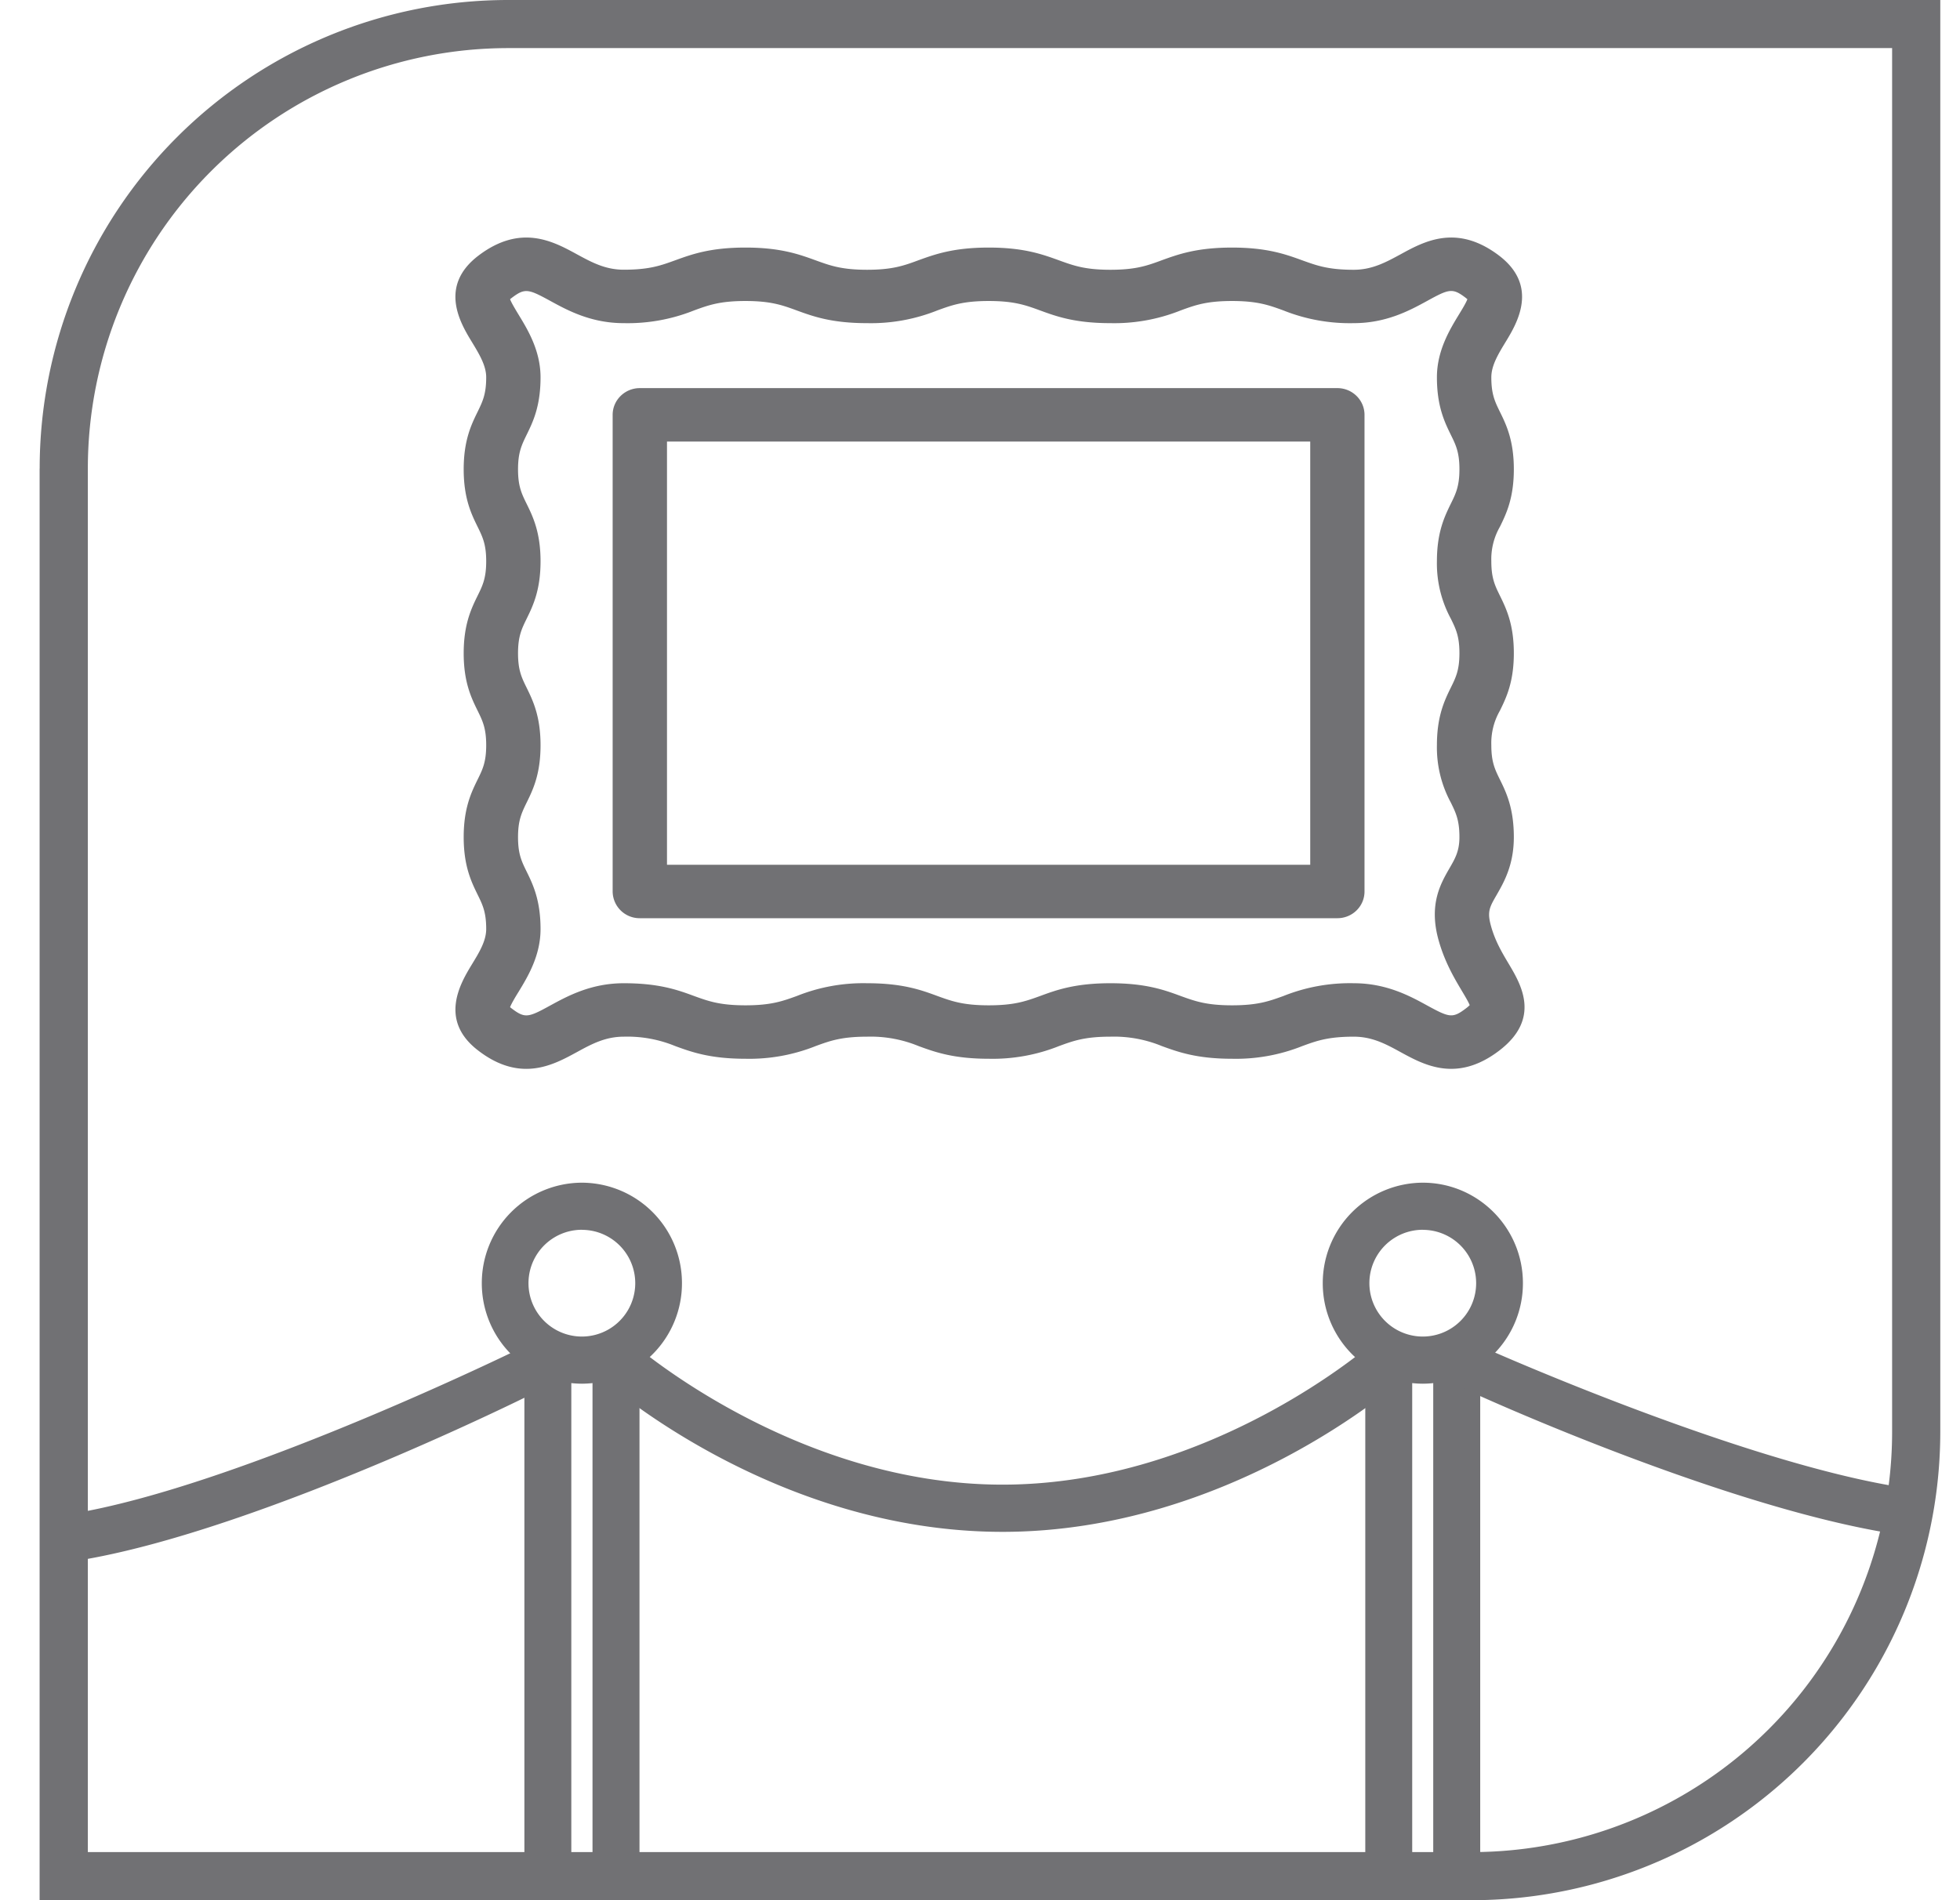
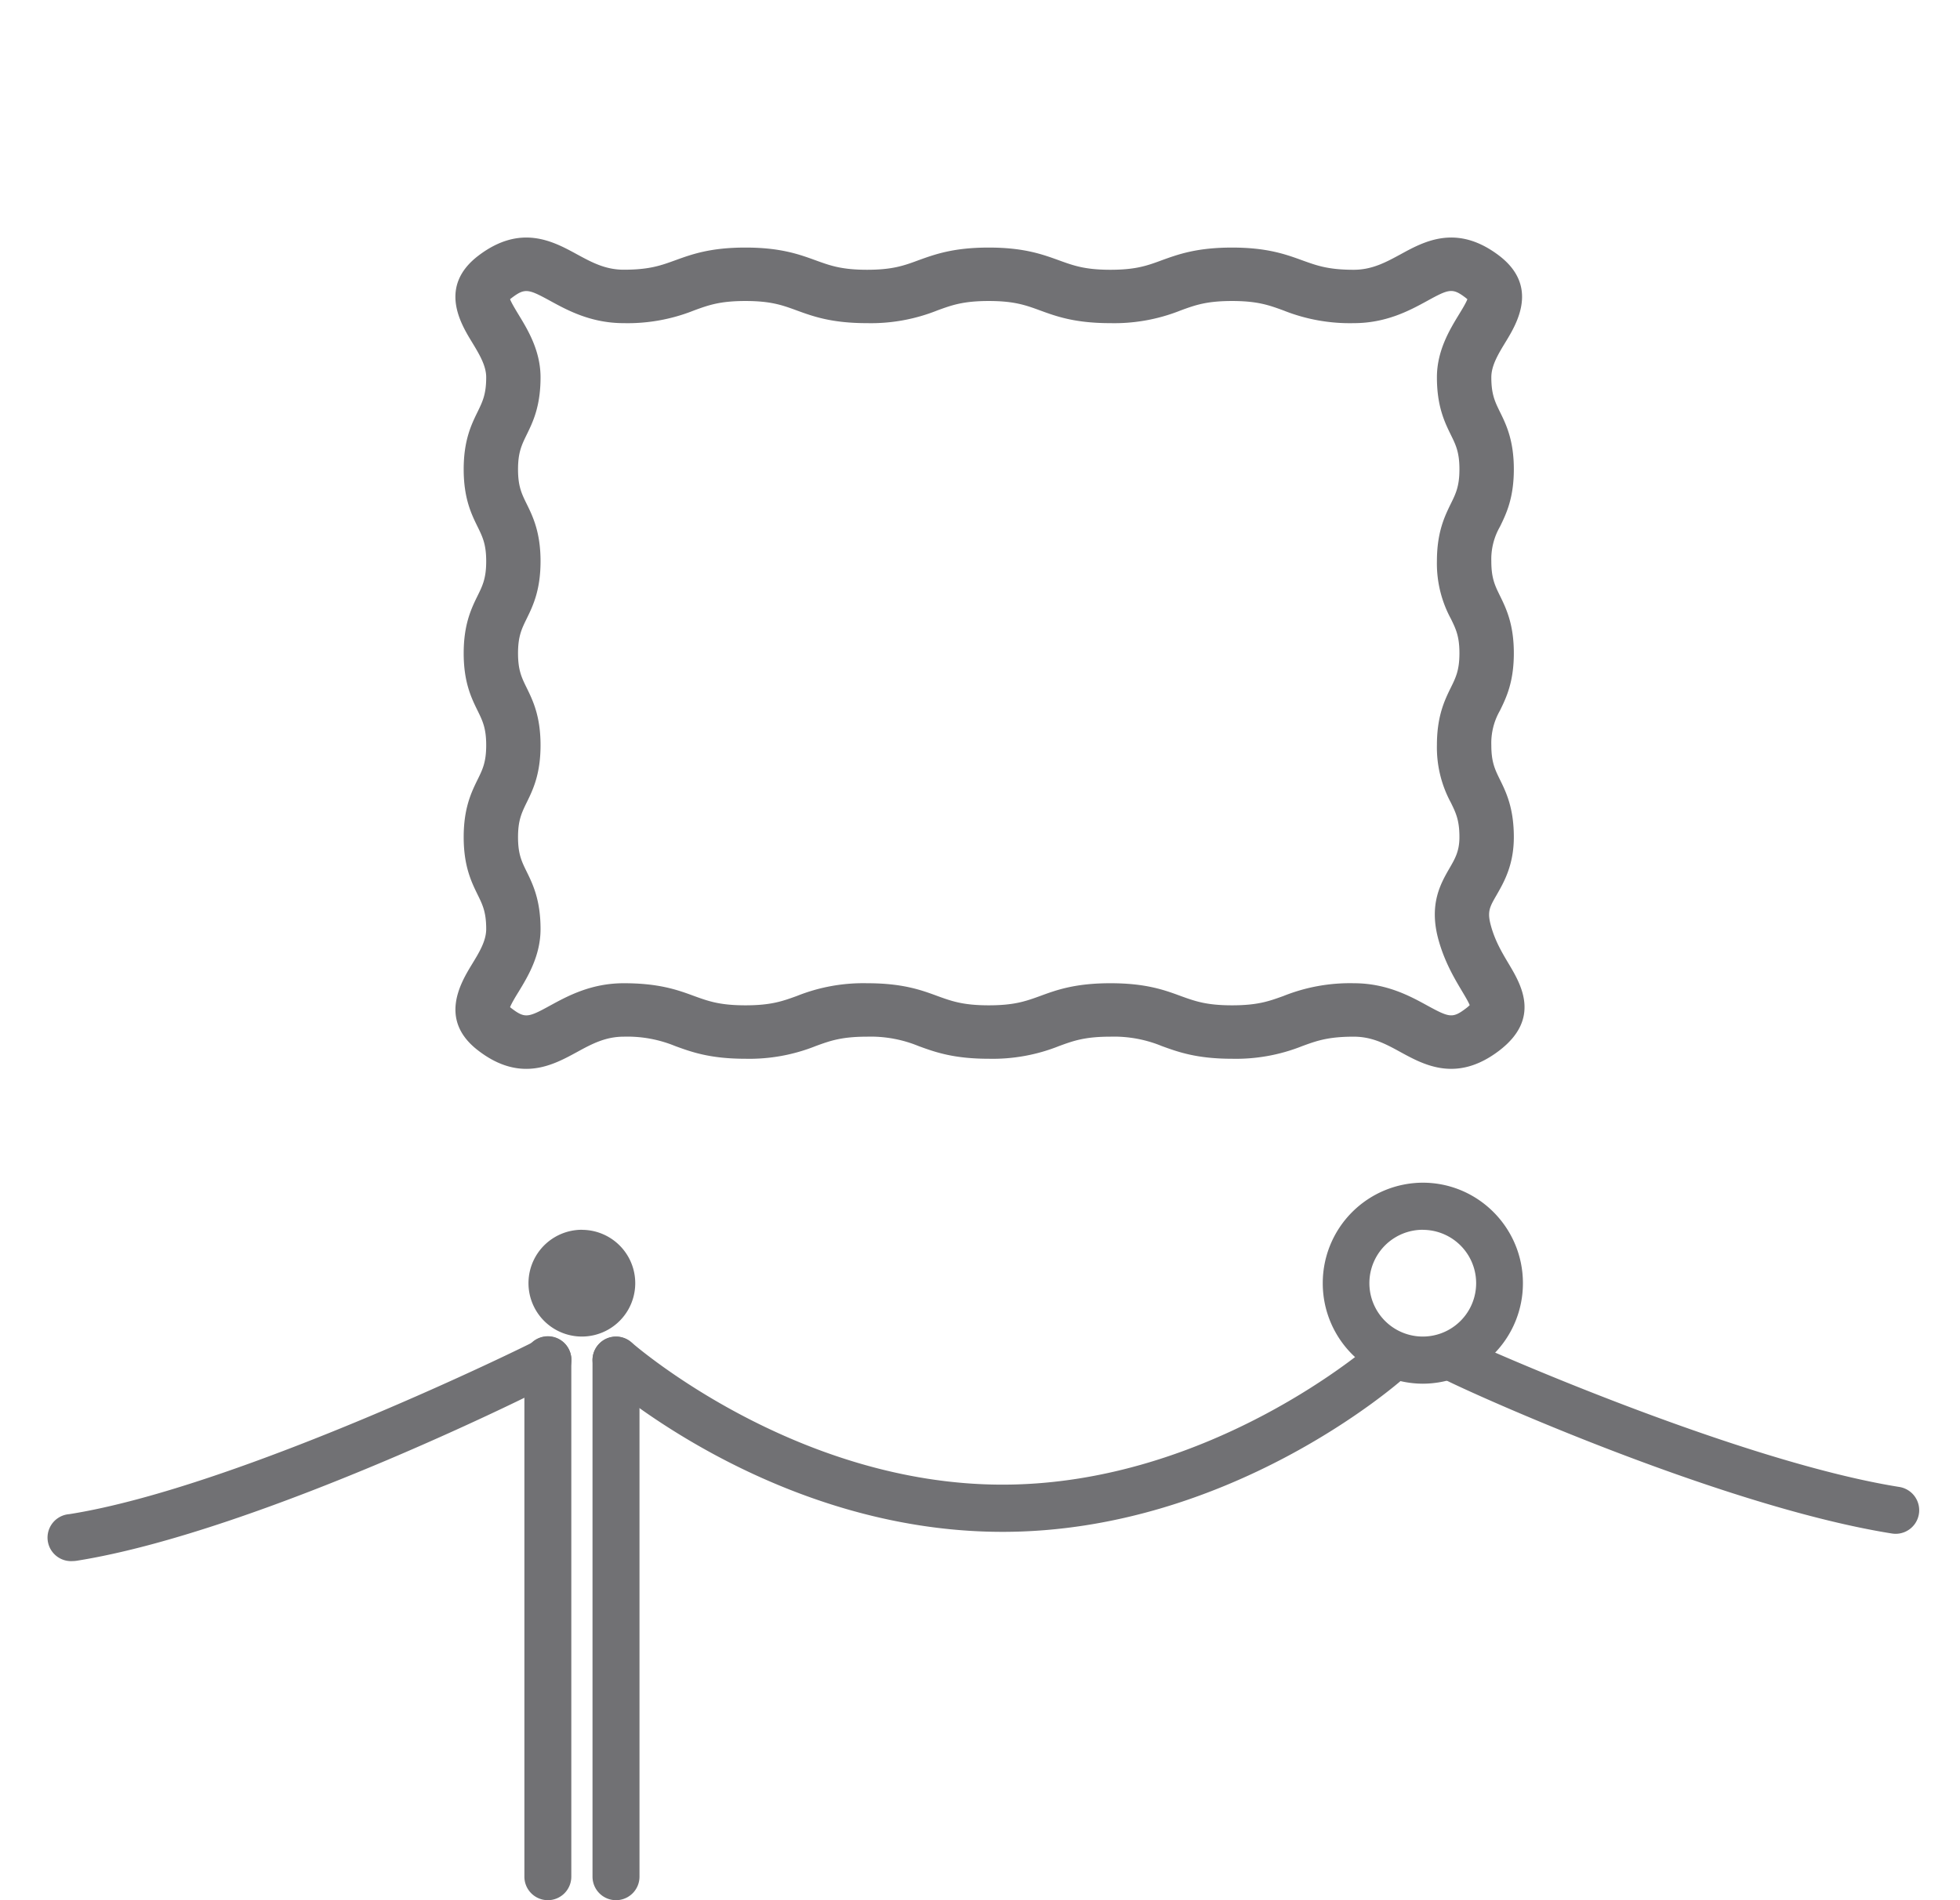
<svg xmlns="http://www.w3.org/2000/svg" width="33" height="32" viewBox="0 0 33 32" fill="none">
-   <path d="M23.383 32a.396.396 0 01-.396-.396v-8.677a.396.396 0 11.79 0v8.677a.396.396 0 01-.395.396zm1.144 0a.396.396 0 01-.396-.396v-8.677a.396.396 0 11.791 0v8.677a.396.396 0 01-.395.396z" fill="#717174" />
  <path d="M23.955 20.71a.898.898 0 000 1.798.898.898 0 000-1.797zm0 2.592a1.69 1.69 0 01-1.684-1.693 1.69 1.69 0 011.684-1.692c.93 0 1.686.759 1.686 1.692a1.69 1.69 0 01-1.686 1.693zM9.224 32a.396.396 0 01-.395-.396v-8.677a.396.396 0 11.79 0v8.677a.396.396 0 01-.395.396zm1.148 0a.396.396 0 01-.396-.396v-8.677a.396.396 0 11.791 0v8.677a.396.396 0 01-.395.396z" fill="#717174" />
-   <path d="M9.797 20.71a.898.898 0 000 1.798.898.898 0 000-1.797zm0 2.592a1.69 1.69 0 01-1.685-1.693 1.69 1.69 0 011.685-1.692 1.69 1.69 0 011.685 1.692 1.69 1.69 0 01-1.685 1.693z" fill="#717174" />
+   <path d="M9.797 20.71a.898.898 0 000 1.798.898.898 0 000-1.797zm0 2.592z" fill="#717174" />
  <path d="M16.878 25.797c-3.813 0-6.65-2.49-6.769-2.596a.398.398 0 01-.033-.56.394.394 0 01.558-.033c.042.036 2.748 2.394 6.244 2.394 3.515 0 6.216-2.37 6.243-2.394a.394.394 0 01.558.033.398.398 0 01-.033.56c-.119.106-2.956 2.596-6.768 2.596zm-15.651.492a.396.396 0 01-.061-.79c2.862-.452 7.777-2.874 7.798-2.892a.394.394 0 01.557.034.398.398 0 01-.033.56c-.091.081-5.102 2.593-8.199 3.083a.436.436 0 01-.062.005zm30.683-.459a.44.44 0 01-.062-.006c-3-.48-7.506-2.554-7.584-2.624a.398.398 0 01-.032-.56.394.394 0 01.558-.033c.02.018 4.423 1.99 7.182 2.433a.397.397 0 01-.062.79z" fill="#717174" />
-   <path fill-rule="evenodd" clip-rule="evenodd" d="M8.559.81a7.08 7.08 0 00-7.08 7.08v23.3h23.298a7.08 7.08 0 007.08-7.08V.81H8.559zM.668 7.89A7.89 7.89 0 018.558 0h24.11v24.11a7.89 7.89 0 01-7.89 7.89H.667V7.89z" fill="#717174" />
-   <path d="M11.23 14.563h10.83V7.436H11.23v7.127zm11.287.9H10.773a.454.454 0 01-.458-.45V6.986c0-.248.205-.45.458-.45h11.744c.252 0 .457.202.457.45v8.027c0 .25-.205.45-.457.45z" fill="#717174" />
  <path d="M8.588 16.961a.384.384 0 00.03.024c.223.169.279.15.65-.054.29-.158.685-.373 1.235-.373.594 0 .907.113 1.183.215.243.088.435.157.865.157s.622-.069.865-.157a3.01 3.01 0 011.184-.215c.594 0 .907.113 1.183.215.242.088.435.157.865.157s.622-.069.865-.157c.276-.102.59-.215 1.183-.215.594 0 .907.113 1.183.215.243.088.435.157.865.157s.622-.069.865-.157a3.01 3.01 0 011.183-.215c.55 0 .946.215 1.234.373.372.203.428.223.651.054a.552.552 0 00.068-.058c-.024-.06-.085-.161-.132-.24-.125-.21-.297-.498-.399-.88-.155-.584.043-.928.187-1.179.1-.172.171-.296.171-.531 0-.285-.06-.408-.144-.58a1.951 1.951 0 01-.235-.969c0-.49.13-.756.235-.97.084-.17.144-.294.144-.578 0-.285-.06-.408-.144-.58a1.952 1.952 0 01-.235-.969c0-.49.13-.755.235-.97.084-.17.144-.295.144-.579 0-.283-.06-.408-.144-.578-.105-.215-.235-.48-.235-.97 0-.448.214-.8.371-1.058.049-.08.118-.193.142-.257l-.029-.024c-.223-.17-.28-.15-.651.054-.289.158-.684.373-1.234.373a3.01 3.01 0 01-1.183-.214c-.244-.089-.436-.159-.866-.159s-.622.07-.865.159a3.01 3.01 0 01-1.183.214c-.595 0-.907-.113-1.183-.214-.243-.089-.435-.159-.865-.159s-.623.07-.866.159a3.012 3.012 0 01-1.183.214c-.594 0-.907-.113-1.183-.214-.243-.089-.435-.159-.865-.159s-.622.07-.865.159a3.013 3.013 0 01-1.183.214c-.55 0-.945-.215-1.234-.373-.372-.203-.428-.222-.65-.054a.378.378 0 00-.03.024c.024.064.094.178.142.258.157.257.371.61.371 1.058 0 .49-.13.755-.235.969-.083.171-.144.295-.144.58 0 .284.06.408.144.579.105.213.235.48.235.969 0 .49-.13.756-.235.97-.083.17-.144.294-.144.579 0 .284.06.408.144.579.105.214.235.48.235.97s-.13.755-.235.968c-.083.172-.144.295-.144.58 0 .284.06.407.144.578.105.214.235.48.235.97 0 .448-.214.8-.37 1.057-.05.08-.119.195-.143.258zM8.861 18c-.24 0-.507-.078-.801-.302-.687-.517-.3-1.152-.115-1.457.124-.203.241-.395.241-.596 0-.284-.06-.407-.144-.578-.105-.214-.235-.48-.235-.97s.13-.756.235-.97c.084-.17.144-.294.144-.578 0-.285-.06-.408-.144-.58-.105-.213-.235-.478-.235-.968s.13-.756.235-.97c.084-.17.144-.295.144-.579 0-.285-.06-.408-.144-.58-.105-.213-.235-.479-.235-.969s.13-.755.235-.969c.083-.171.144-.295.144-.58 0-.198-.117-.39-.241-.595-.186-.305-.572-.938.114-1.457.709-.536 1.255-.238 1.654-.02.245.133.476.26.789.26.43 0 .622-.07.865-.158.276-.1.589-.215 1.183-.215.594 0 .907.115 1.183.215.243.088.435.159.865.159s.622-.07.865-.16c.277-.1.59-.214 1.184-.214s.906.115 1.183.215c.243.088.435.159.865.159s.622-.07.865-.16c.276-.1.59-.214 1.183-.214.594 0 .907.115 1.183.215.244.088.436.159.866.159.312 0 .544-.128.79-.261.398-.218.944-.516 1.653.019.686.519.3 1.153.115 1.457-.124.204-.241.397-.241.596 0 .285.06.408.144.58.105.213.235.479.235.968 0 .49-.13.756-.235.97a1.096 1.096 0 00-.144.58c0 .283.06.407.144.578.105.214.235.48.235.97s-.13.755-.235.969a1.096 1.096 0 00-.144.58c0 .283.06.407.144.578.105.213.235.48.235.97 0 .472-.168.762-.29.975-.116.201-.16.276-.099.506.07.263.189.462.304.655.205.345.55.922-.168 1.465-.709.536-1.255.238-1.654.02-.244-.134-.476-.26-.788-.26-.43 0-.623.069-.866.158a3.011 3.011 0 01-1.183.214c-.593 0-.906-.113-1.183-.214a2.114 2.114 0 00-.865-.158c-.43 0-.622.069-.865.158a3.01 3.01 0 01-1.183.214c-.595 0-.907-.113-1.183-.214a2.116 2.116 0 00-.865-.158c-.43 0-.623.069-.866.158a3.014 3.014 0 01-1.183.214c-.594 0-.907-.113-1.183-.214a2.116 2.116 0 00-.865-.158c-.313 0-.545.126-.79.26-.233.127-.516.282-.852.282z" fill="#717174" />
</svg>